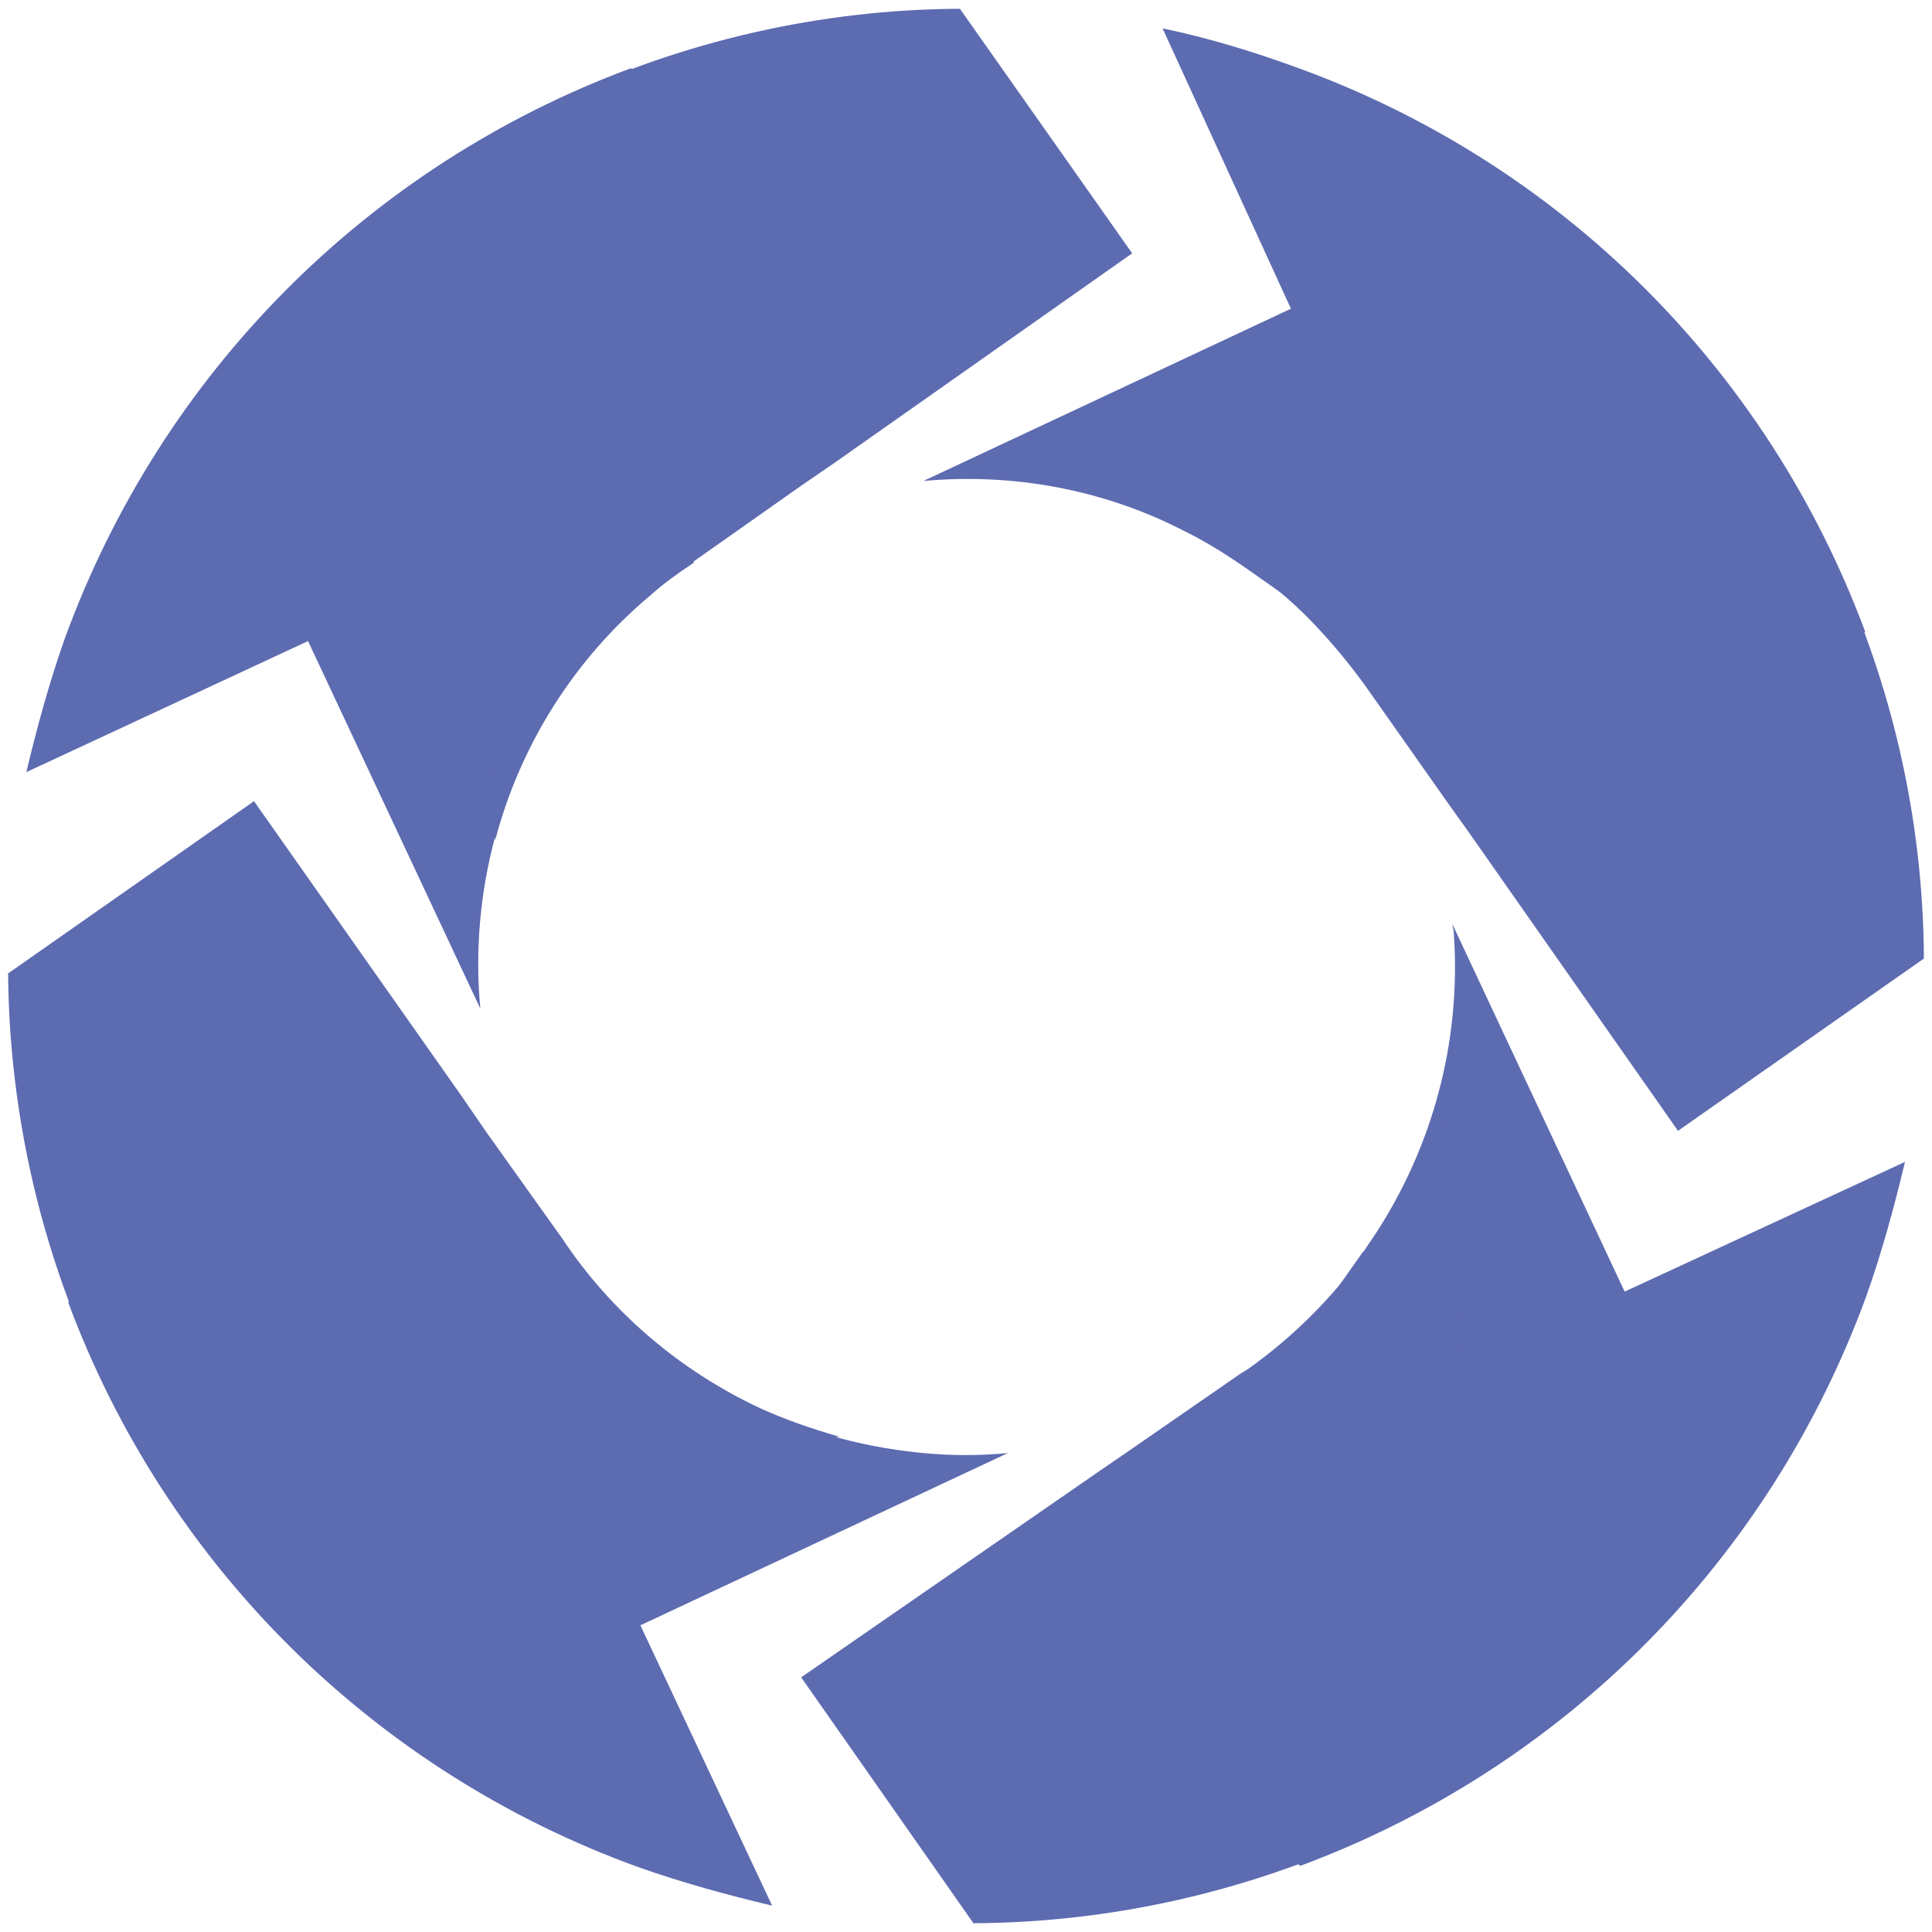
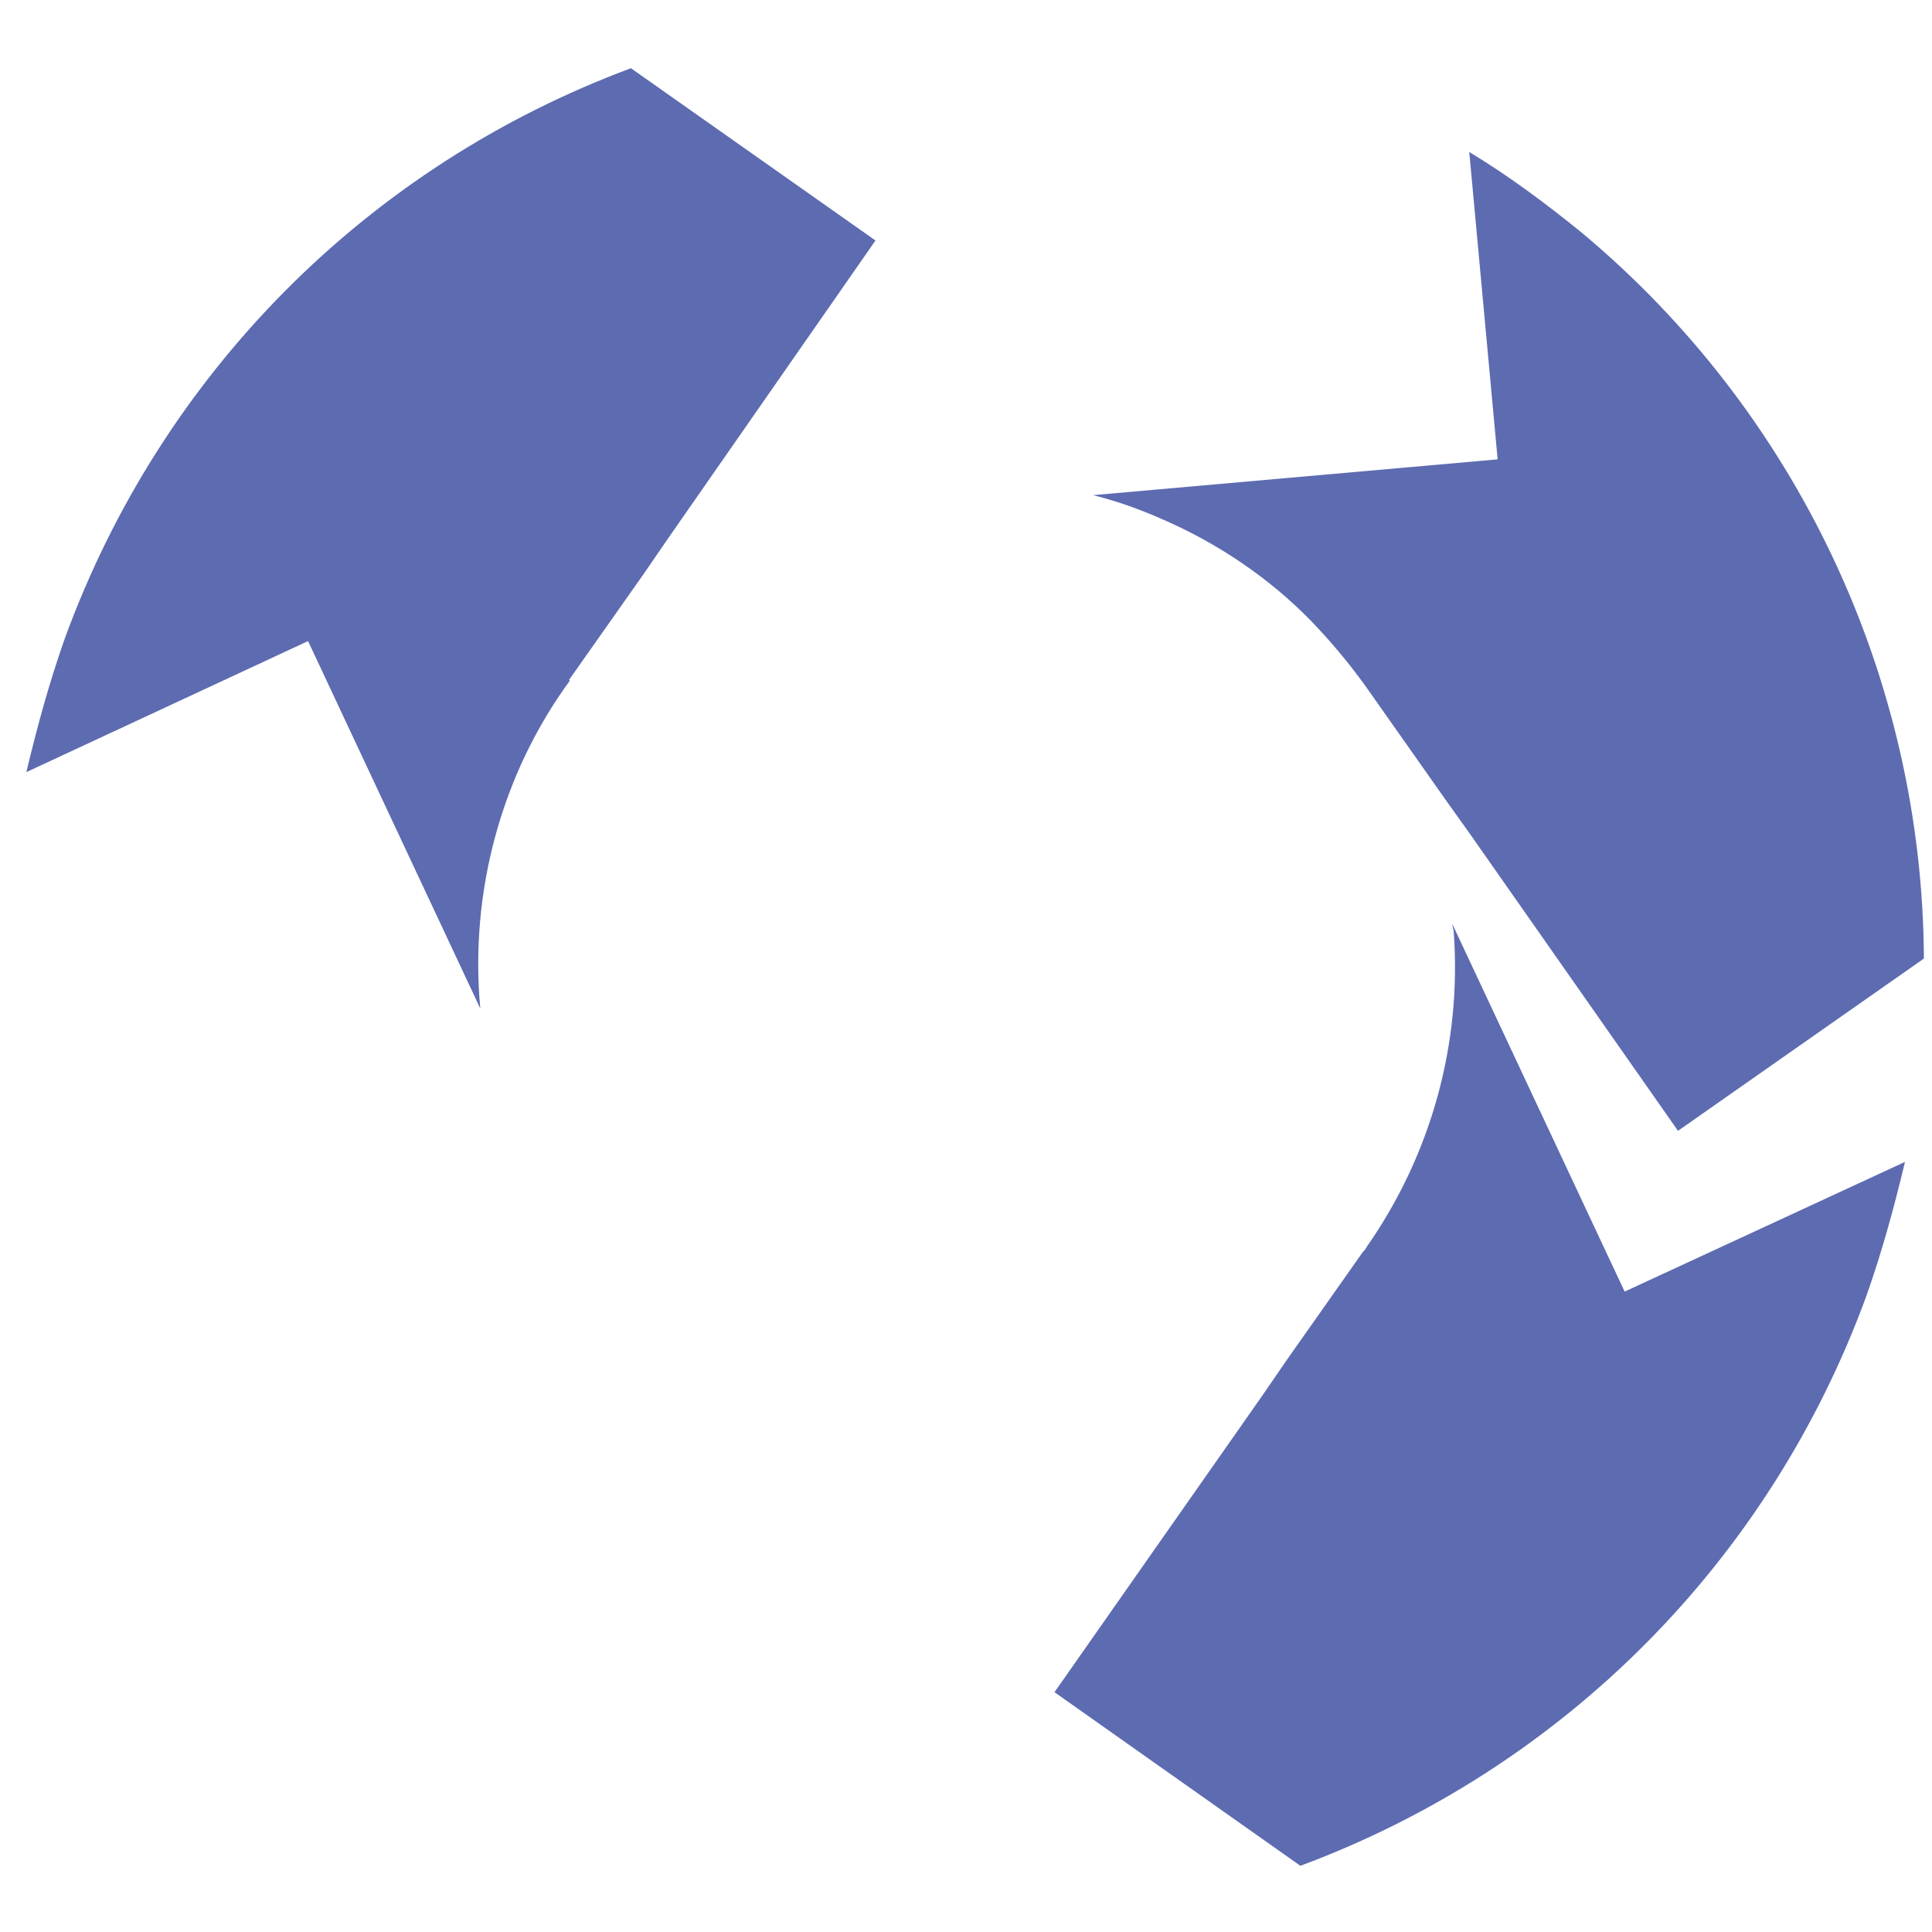
<svg xmlns="http://www.w3.org/2000/svg" version="1.1" id="Layer_1" x="0px" y="0px" viewBox="0 0 286 286" style="enable-background:new 0 0 286 286;" xml:space="preserve">
  <style type="text/css">
	.st0{fill:#5D6BB1;}
</style>
  <g>
-     <path class="st0" d="M191.1,45.7l-54.4,25.5c13.1-1.2,26.4,1.2,38.2,7.2c3.7,1.8,7,3.9,10.4,6.3l0,0l15.9,11.2l5.1,3.5l44.1,30.7   l25.7-36.6c-14.5-39-45.2-69.5-84.4-83.6c-6.3-2.3-12.9-4.3-19.6-5.7L191.1,45.7z" />
    <path class="st0" d="M240.5,191.2L215,136.8c0,0.4,0.2,0.8,0.2,1.2l0,0c1.2,16.4-3.3,32.9-12.9,46.6c-0.2,0.4-0.4,0.6-0.6,0.8l0,0   l-11.2,15.9l-3.5,5.1l-30.9,44.1l36.4,25.7c39-14.5,69.5-45.2,83.8-84.4c2.3-6.5,4.1-13.1,5.7-19.8L240.5,191.2z" />
-     <path class="st0" d="M94.8,240.6l54.4-25.5c-4.1,0.4-8.4,0.4-12.5,0c-12.9-1.2-25.5-5.7-36-13.3l0,0l-15.9-11.2l-5.1-3.5   l-44.1-30.9l-25.5,36.6c14.5,39,45.4,69.5,84.4,83.6c6.5,2.3,13.1,4.1,19.8,5.7L94.8,240.6z" />
    <path class="st0" d="M45.6,94.9l25.5,54.4c-1.6-17.2,3.1-34.7,13.3-48.6h-0.2l11.2-15.9l3.5-5.1l30.7-44.1L93.4,10.1   c-39,14.5-69.5,45.2-83.8,84.4c-2.3,6.5-4.1,13.1-5.7,19.8L45.6,94.9z" />
    <path class="st0" d="M221.7,68l-59.9,5.3c4.1,1,8,2.5,11.9,4.3c8,3.7,15.5,9,21.5,15.5c2.7,2.9,5.3,6.1,7.6,9.4l0,0l11.2,15.9   l3.5,4.9l30.9,44.1l36.4-25.5C284.6,100.4,266,61,234.1,34.4c-5.3-4.3-10.8-8.4-16.6-11.9L221.7,68z" />
-     <path class="st0" d="M218,221.8l-5.1-59.9c0,0.4-0.2,0.8-0.2,1.2c0,0,0,0,0,0.2c-4.5,15.9-14.5,29.8-28,39.4l-1,0.6l0,0l-15.9,11   l-5.1,3.5l-44.1,30.5l25.5,36.4c41.5-0.2,80.9-18.8,107.5-50.5c4.3-5.3,8.4-10.8,11.9-16.6L218,221.8z" />
-     <path class="st0" d="M64.4,218l59.9-5.3c-4.1-1.2-8-2.5-11.9-4.3c-11.7-5.5-21.9-14.1-29.2-25.1l0,0L72,167.6l-3.5-5.1l-30.9-43.9   L1.2,144.1c0.4,48.8,25.8,93.8,67.2,119.4L64.4,218z" />
-     <path class="st0" d="M68,64.5l5.3,59.9C77,110.3,85,97.6,96.2,88.2c2-1.8,4.1-3.3,6.5-4.9v-0.2l15.9-11.2l5.1-3.5l43.9-30.9   L142.1,1.3C100.6,1.5,61.2,20.1,34.4,52c-4.3,5.3-8.4,10.8-11.9,16.6L68,64.5z" />
  </g>
</svg>